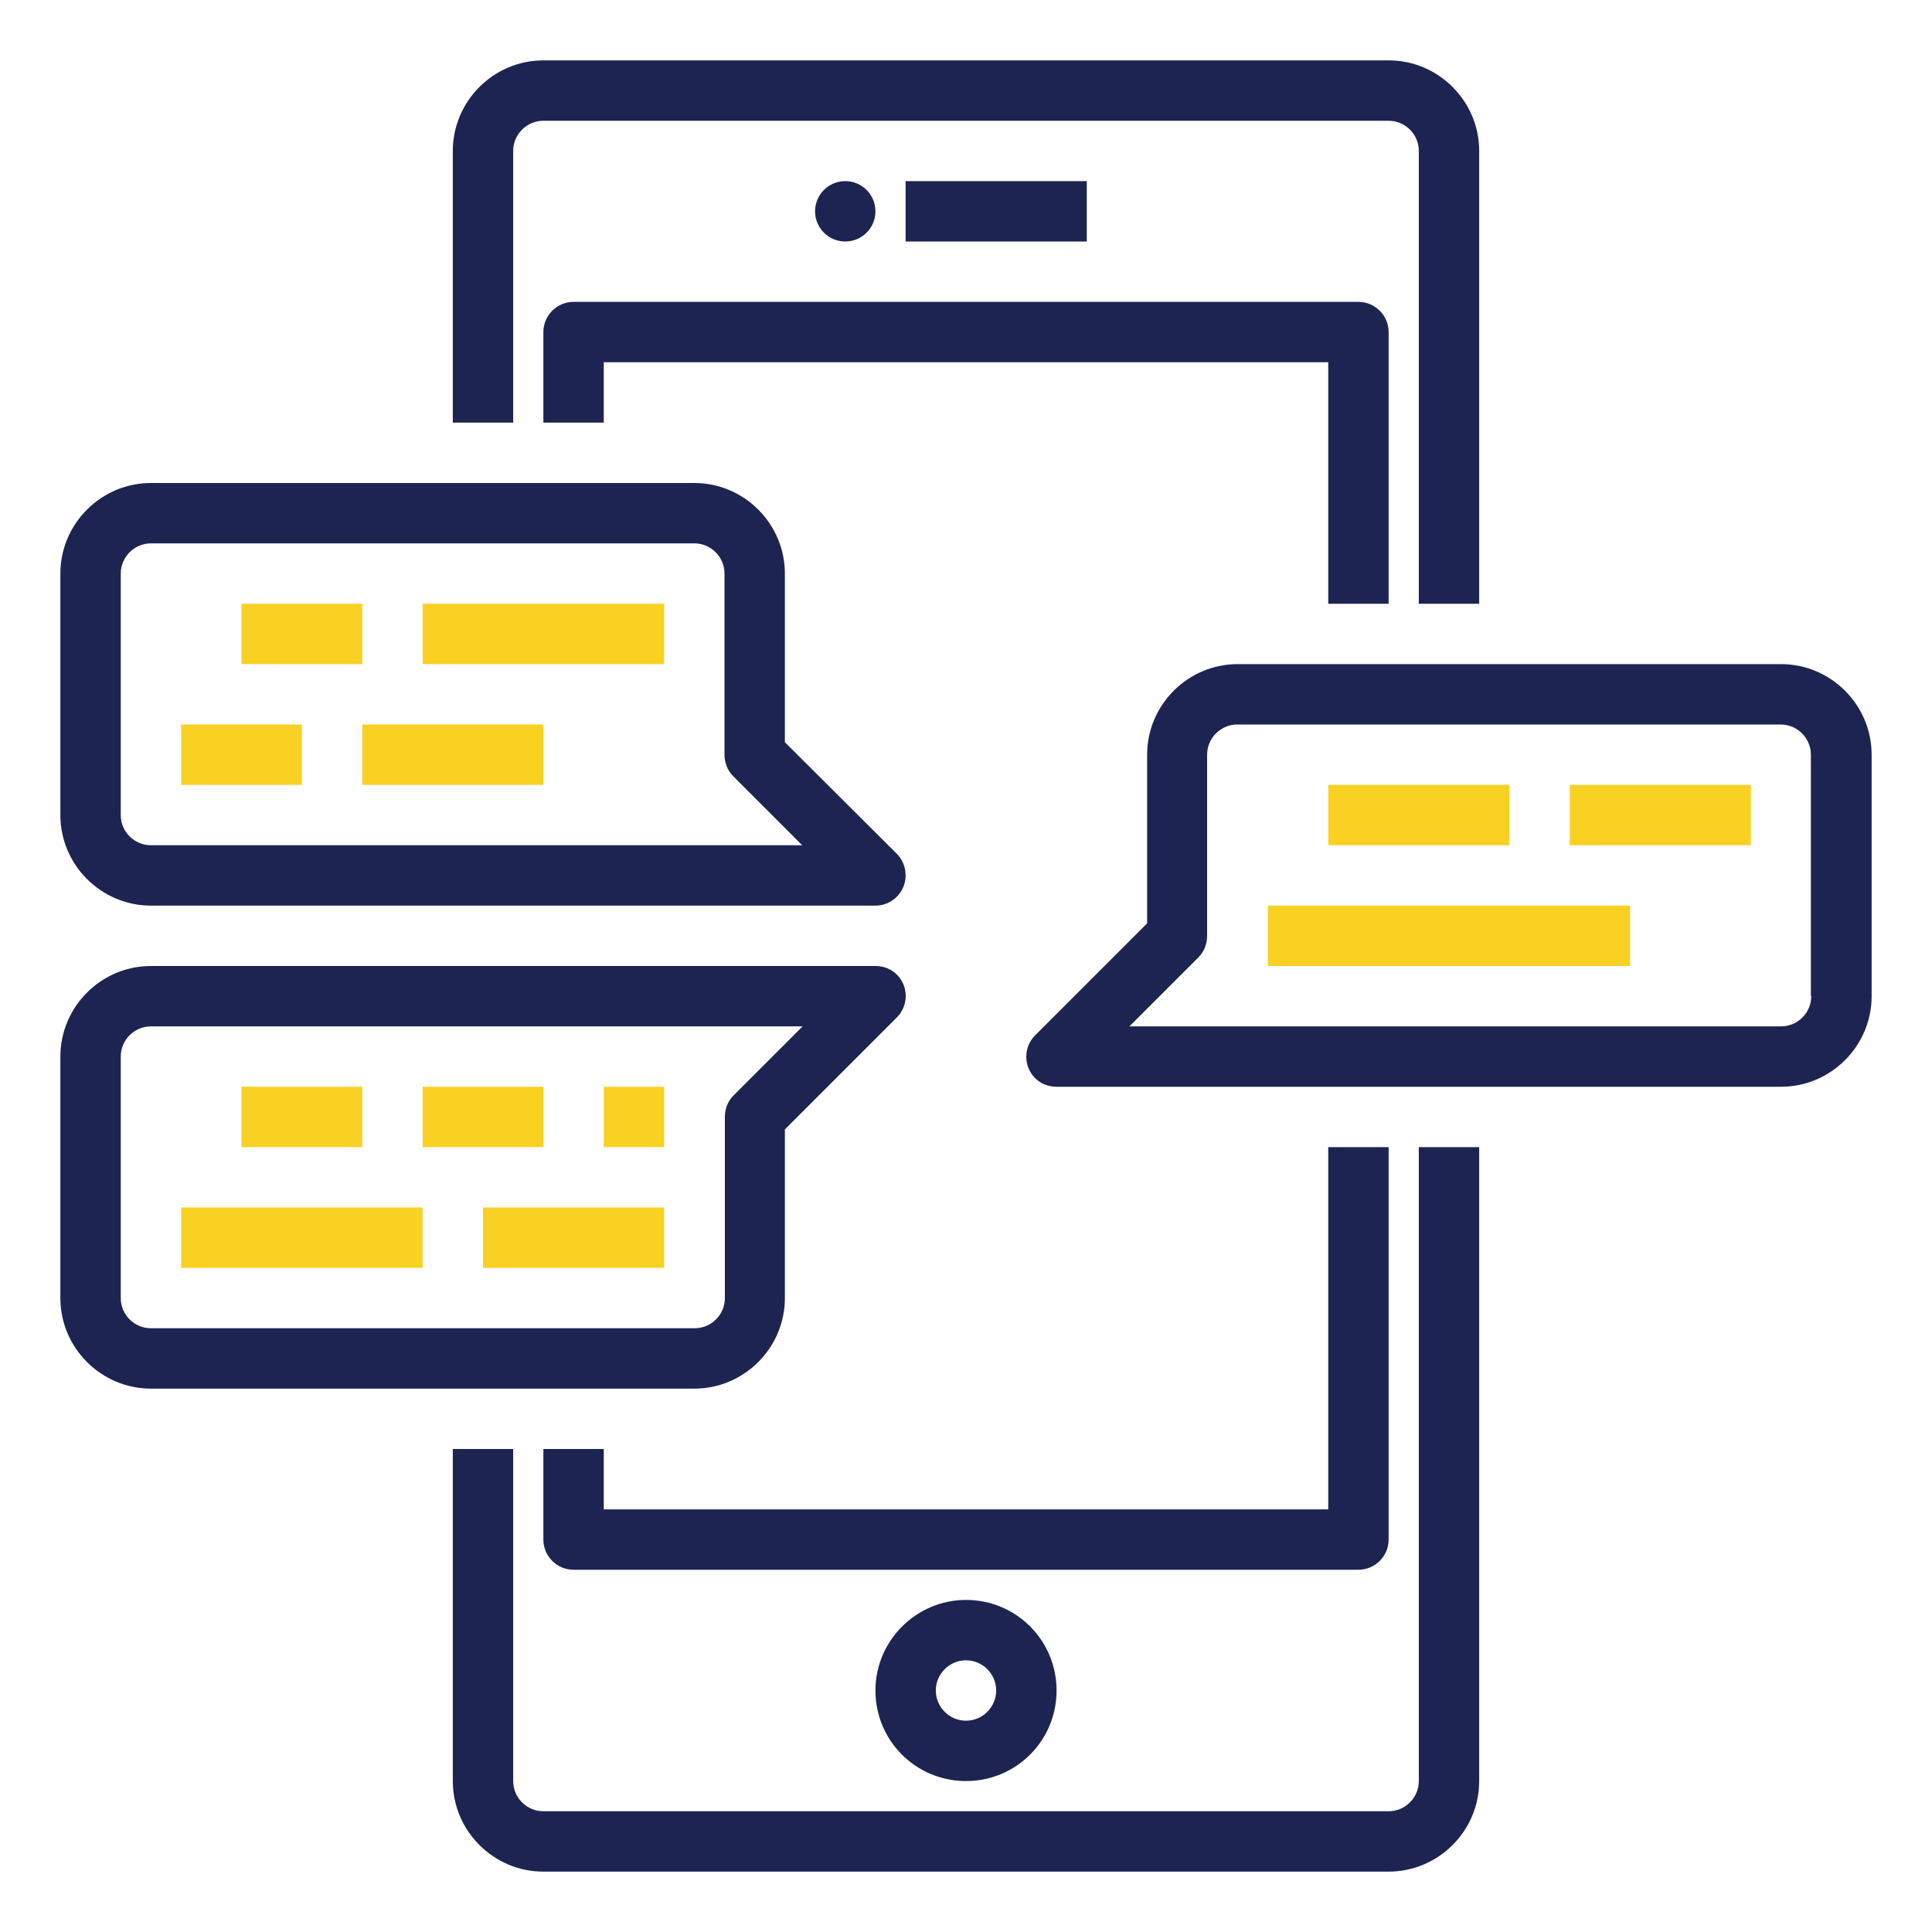
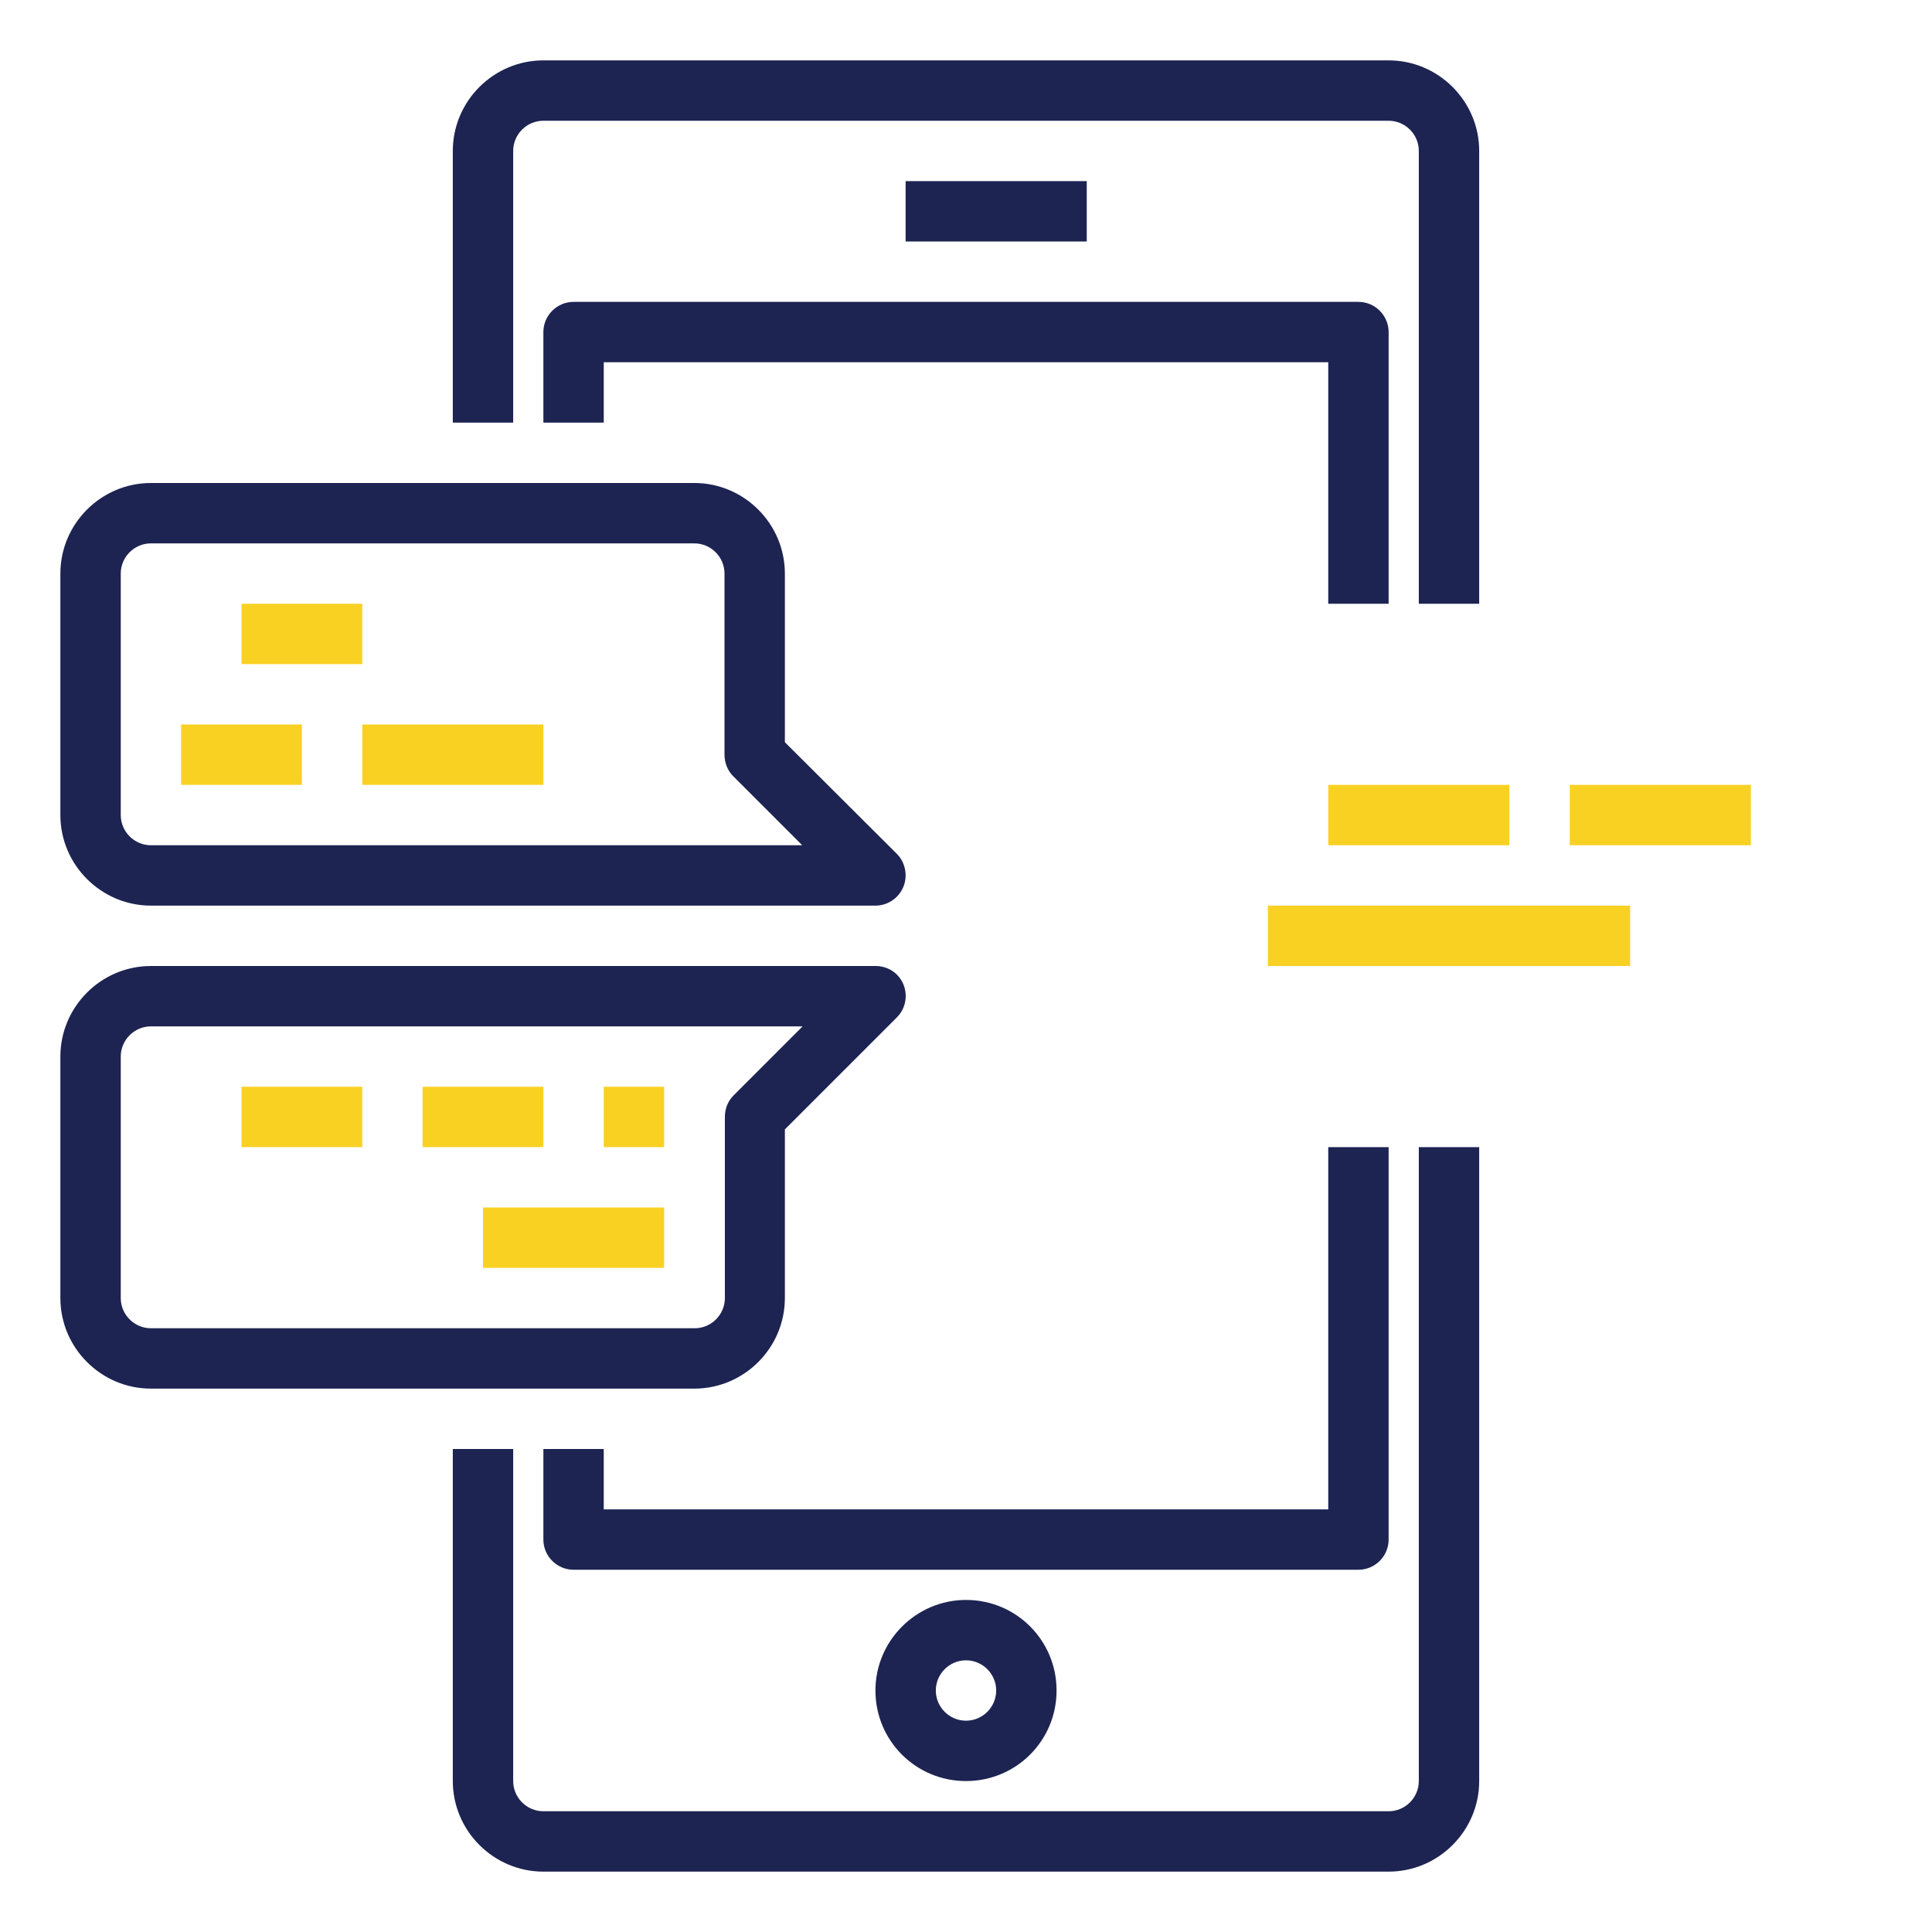
<svg xmlns="http://www.w3.org/2000/svg" version="1.1" id="Out_line" x="0px" y="0px" viewBox="0 0 512 512" style="enable-background:new 0 0 512 512;" xml:space="preserve">
  <style type="text/css">
	.st0{fill:#1D2452;}
	.st1{fill:#F9D123;}
</style>
  <path class="st0" d="M376,472c0,4.4-3.6,8-8,8H144c-4.4,0-8-3.6-8-8v-88h-16v88c0,13.2,10.8,24,24,24h224c13.2,0,24-10.8,24-24V304  h-16V472z" />
  <path class="st0" d="M136,40c0-4.4,3.6-8,8-8h224c4.4,0,8,3.6,8,8v120h16V40c0-13.2-10.8-24-24-24H144c-13.2,0-24,10.8-24,24v72h16  V40z" />
  <path class="st0" d="M368,408V304h-16v96H160v-16h-16v24c0,4.4,3.6,8,8,8c0,0,0,0,0,0h208C364.4,416,368,412.4,368,408  C368,408,368,408,368,408z" />
  <path class="st0" d="M368,160V88c0-4.4-3.6-8-8-8c0,0,0,0,0,0H152c-4.4,0-8,3.6-8,8c0,0,0,0,0,0v24h16V96h192v64H368z" />
  <path class="st0" d="M240,48h48v16h-48V48z" />
-   <circle class="st0" cx="224" cy="56" r="8" />
  <path class="st0" d="M232,448c0,13.3,10.7,24,24,24c13.3,0,24-10.7,24-24s-10.7-24-24-24C242.8,424,232,434.8,232,448z M264,448  c0,4.4-3.6,8-8,8s-8-3.6-8-8s3.6-8,8-8C260.4,440,264,443.6,264,448z" />
  <path class="st0" d="M208,344v-44.7l29.7-29.7c3.1-3.1,3.1-8.2,0-11.3c-1.5-1.5-3.5-2.3-5.7-2.3H40c-13.2,0-24,10.8-24,24v64  c0,13.2,10.8,24,24,24h144C197.2,368,208,357.2,208,344z M32,344v-64c0-4.4,3.6-8,8-8h172.7l-18.3,18.3c-1.5,1.5-2.3,3.5-2.3,5.7v48  c0,4.4-3.6,8-8,8H40C35.6,352,32,348.4,32,344L32,344z" />
  <path class="st0" d="M40,240h192c4.4,0,8-3.6,8-8c0-2.1-0.8-4.2-2.3-5.7L208,196.7V152c0-13.2-10.8-24-24-24H40  c-13.2,0-24,10.8-24,24v64C16,229.2,26.8,240,40,240z M32,152c0-4.4,3.6-8,8-8h144c4.4,0,8,3.6,8,8v48c0,2.1,0.8,4.2,2.3,5.7  l18.3,18.3H40c-4.4,0-8-3.6-8-8V152z" />
-   <path class="st0" d="M472,176H328c-13.2,0-24,10.8-24,24v44.7l-29.7,29.7c-3.1,3.1-3.1,8.2,0,11.3c1.5,1.5,3.5,2.3,5.7,2.3h192  c13.2,0,24-10.8,24-24v-64C496,186.8,485.2,176,472,176z M480,264c0,4.4-3.6,8-8,8H299.3l18.3-18.3c1.5-1.5,2.3-3.5,2.3-5.7v-48  c0-4.4,3.6-8,8-8h144c4.4,0,8,3.6,8,8V264z" />
  <path class="st1" d="M64,160h32v16H64V160z" />
-   <path class="st1" d="M112,160h64v16h-64V160z" />
  <path class="st1" d="M48,192h32v16H48V192z" />
  <path class="st1" d="M96,192h48v16H96V192z" />
  <path class="st1" d="M352,208h48v16h-48V208z" />
  <path class="st1" d="M416,208h48v16h-48V208z" />
  <path class="st1" d="M336,240h96v16h-96V240z" />
  <path class="st1" d="M64,288h32v16H64V288z" />
  <path class="st1" d="M112,288h32v16h-32V288z" />
  <path class="st1" d="M160,288h16v16h-16V288z" />
-   <path class="st1" d="M48,320h64v16H48V320z" />
  <path class="st1" d="M128,320h48v16h-48V320z" />
</svg>